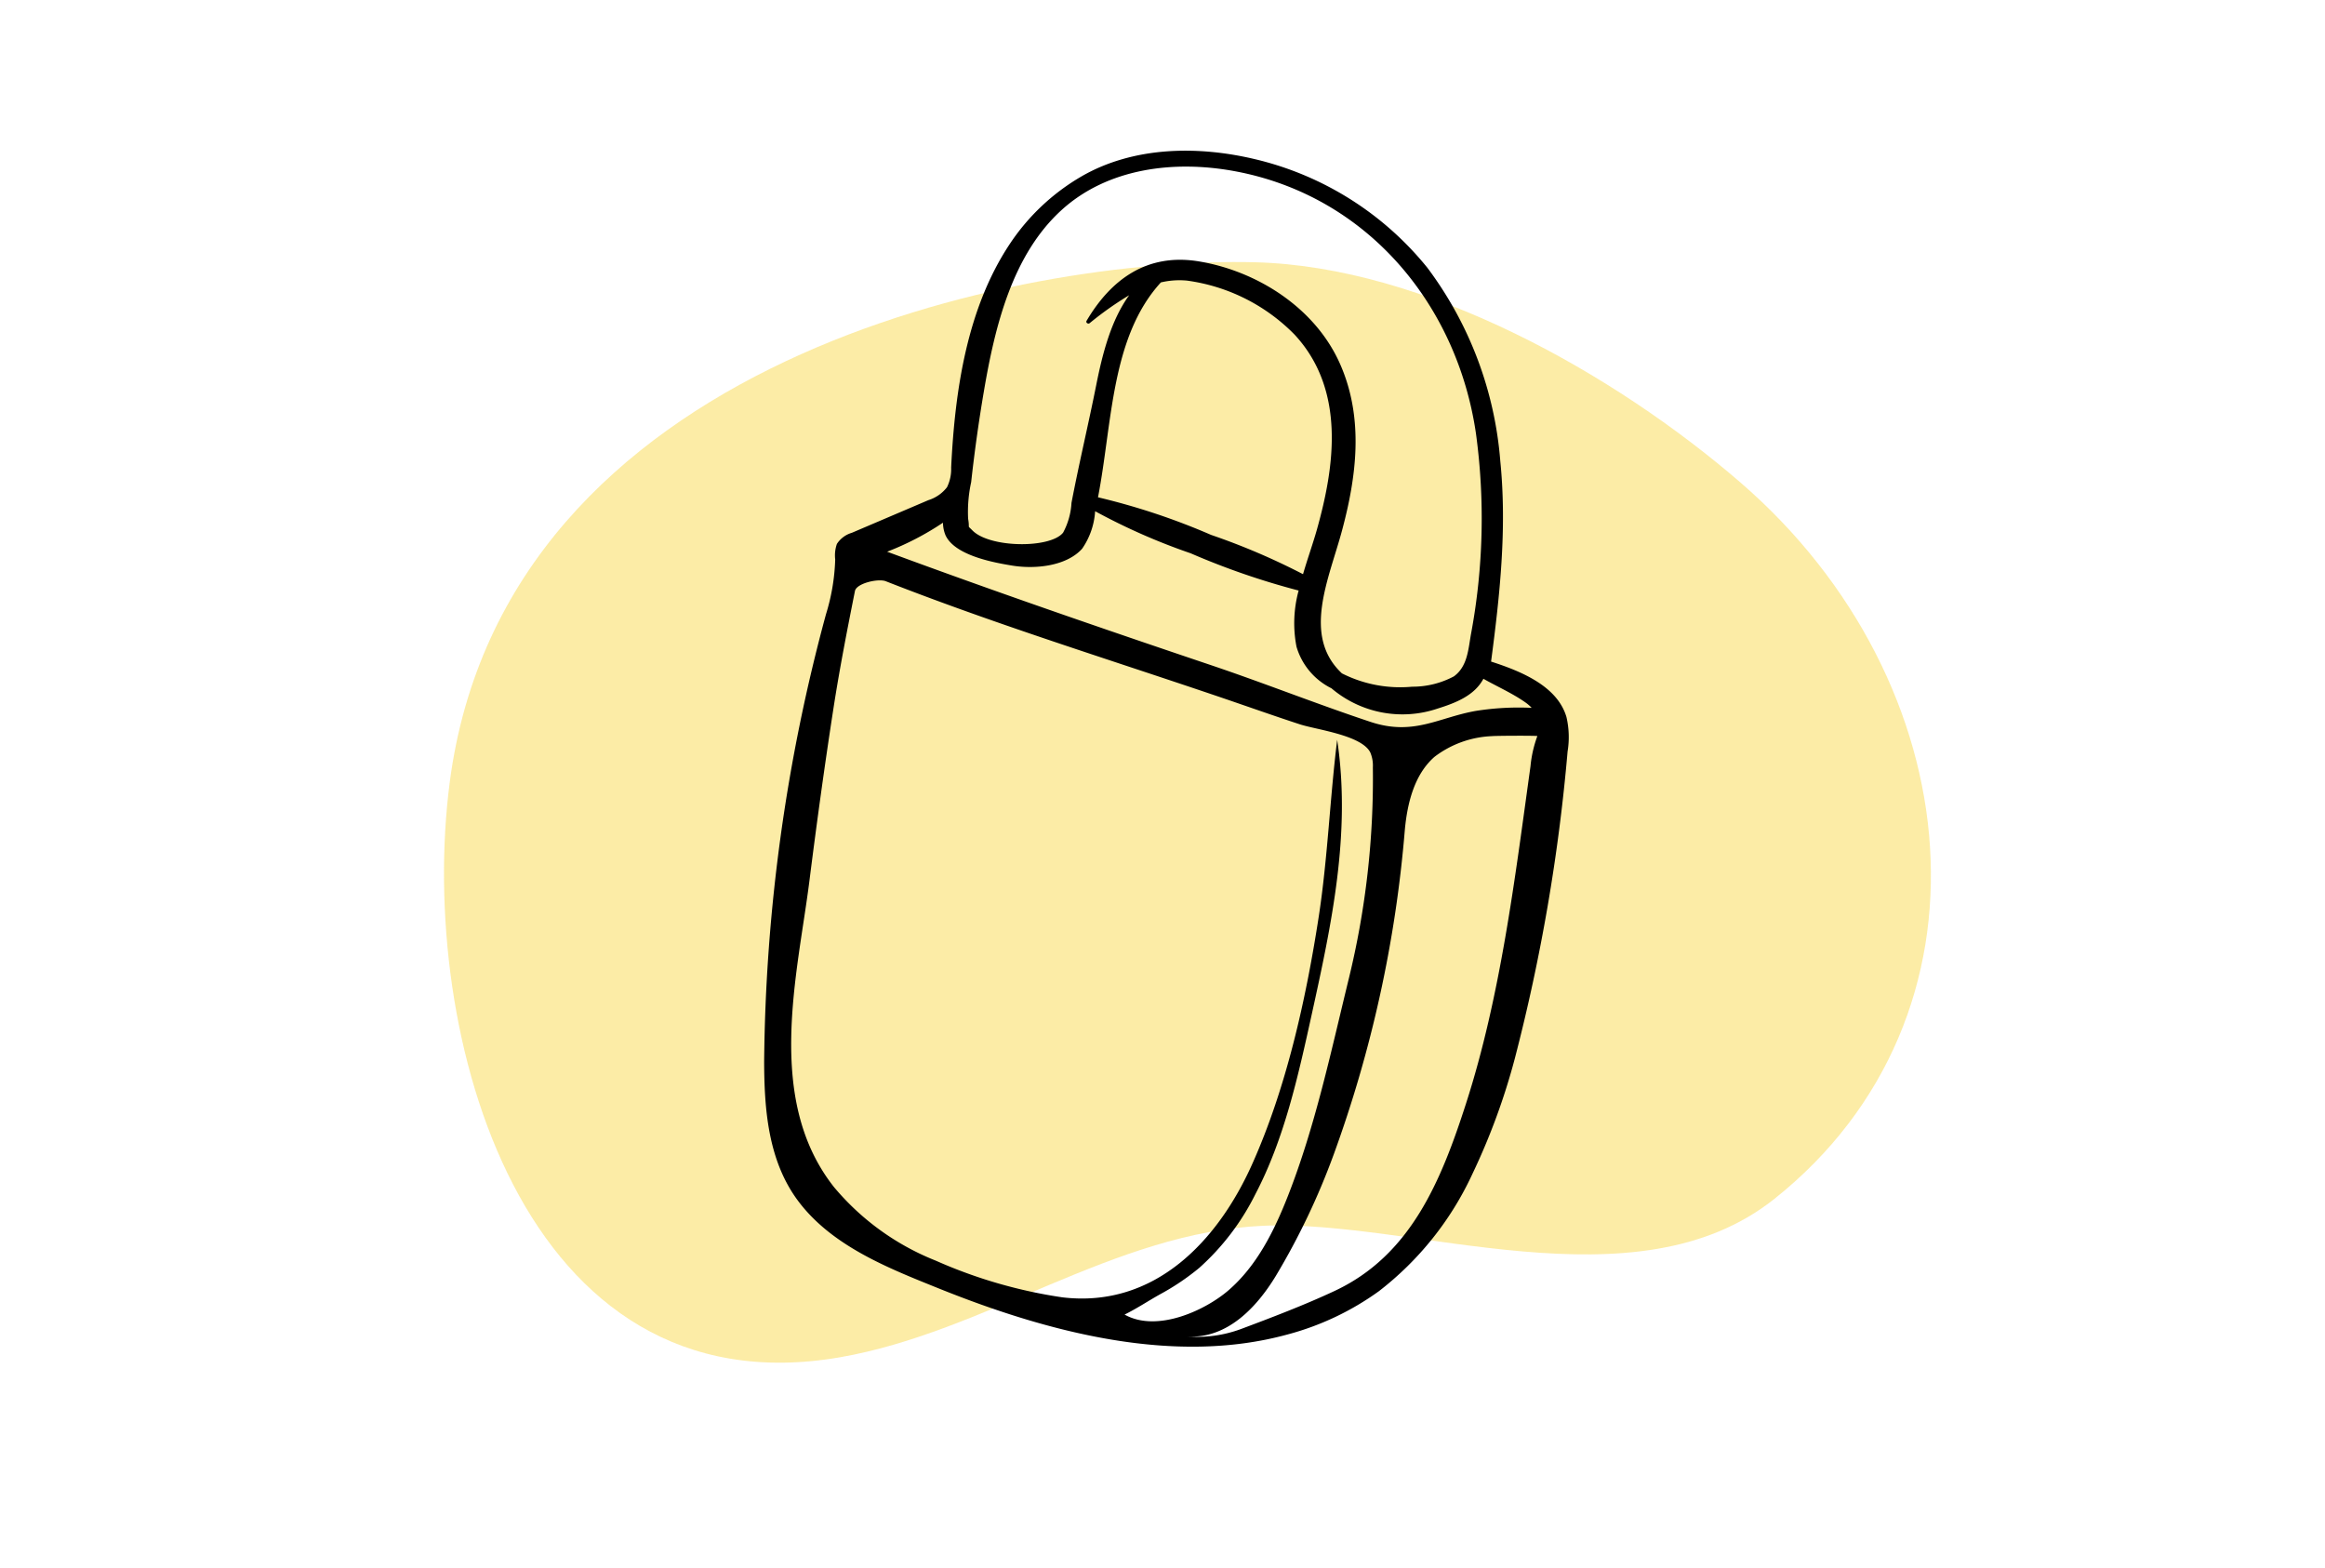
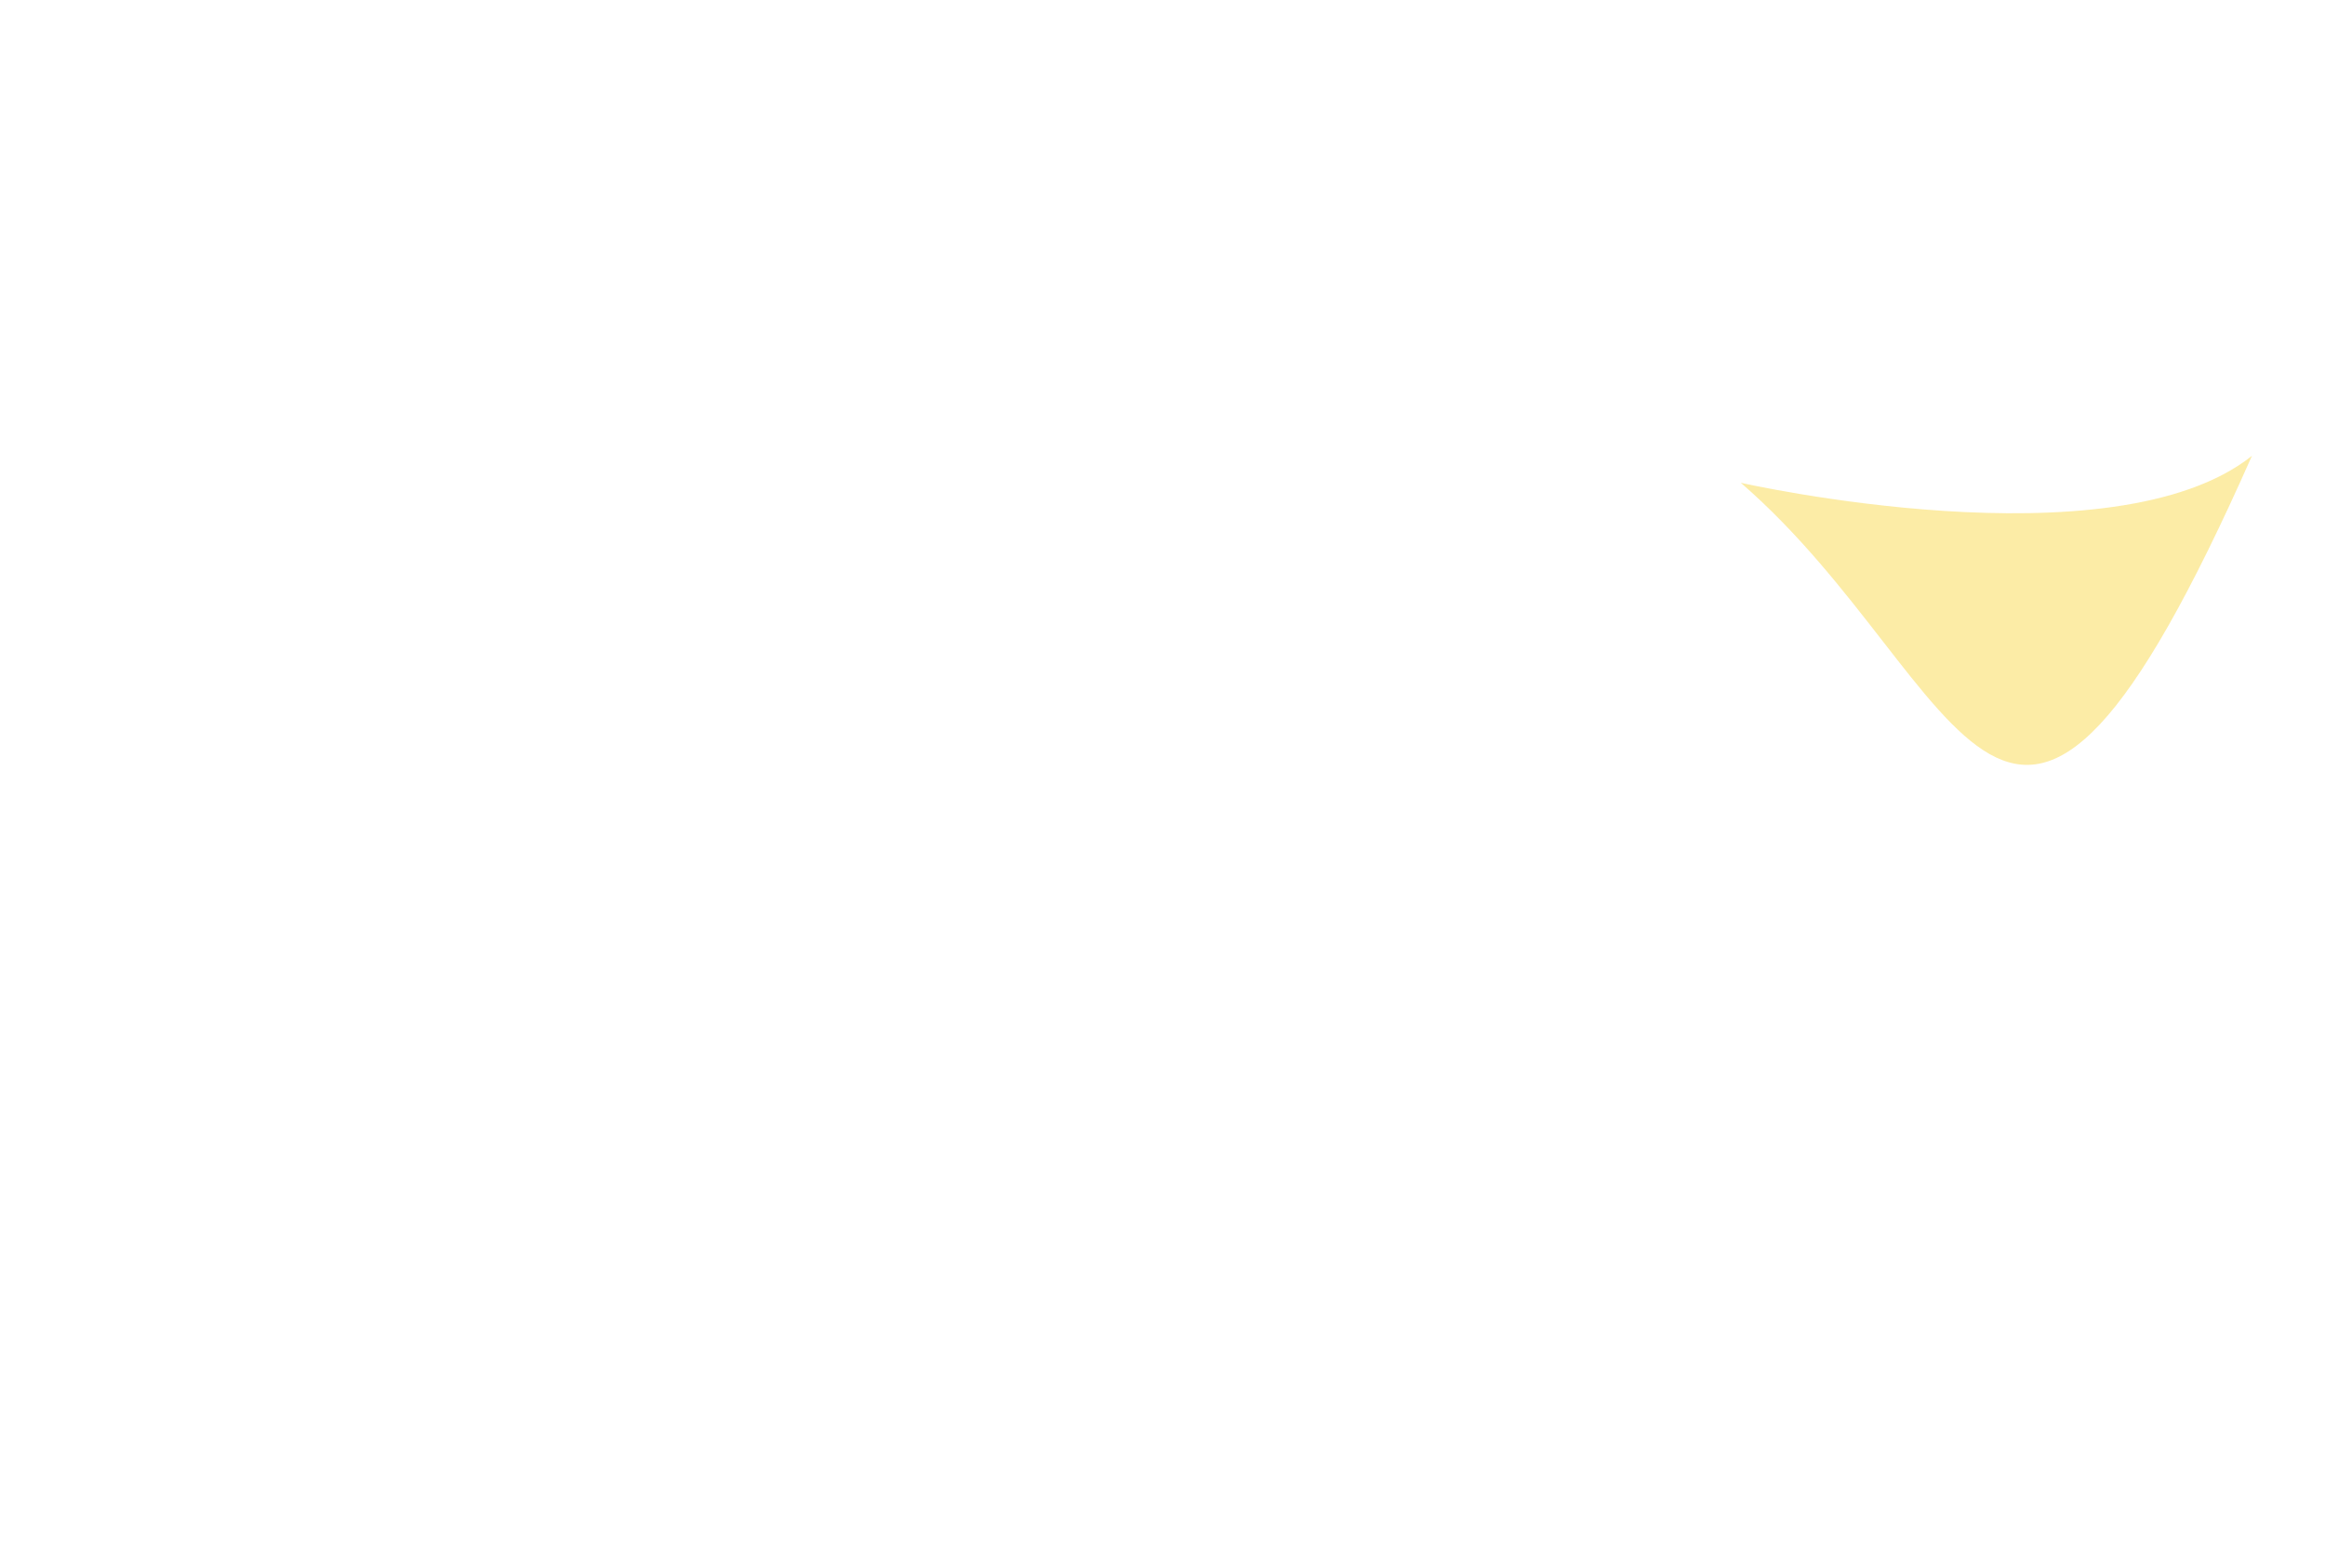
<svg xmlns="http://www.w3.org/2000/svg" width="216" height="145.695" viewBox="0 0 216 145.695">
-   <path id="Path_36183" data-name="Path 36183" d="M394.834-88.377c-8.253-13.138-22.2-27.788-37.137-32.776-20.572-6.872-69.335-11.818-85.728,24.374-9.694,21.4-10.689,57.873,19.066,61.623,13.641,1.721,27.72-3.669,41.2-.182s30.753,17.564,46.145,11.488C403.72-33.852,409.88-64.42,394.834-88.377Z" transform="translate(-190.017 244.806) rotate(-17)" fill="#fbe481" opacity="0.705" />
+   <path id="Path_36183" data-name="Path 36183" d="M394.834-88.377s30.753,17.564,46.145,11.488C403.72-33.852,409.88-64.42,394.834-88.377Z" transform="translate(-190.017 244.806) rotate(-17)" fill="#fbe481" opacity="0.705" />
  <g id="i-security">
    <rect id="Rectangle_3799" data-name="Rectangle 3799" width="216" height="140" fill="none" />
    <g id="Group_5995" data-name="Group 5995" transform="translate(15.117 -4.218)">
-       <path id="Path_39549" data-name="Path 39549" d="M121.681,113.264a61.252,61.252,0,0,0,3.936-10.719,172.379,172.379,0,0,0,4.9-28.511,8.218,8.218,0,0,0-.108-3.213c-.849-2.853-4.159-4.227-7-5.141.811-6.134,1.489-12.355.854-18.652a34.432,34.432,0,0,0-6.761-17.921,29.241,29.241,0,0,0-15.988-10.092c-5.521-1.32-11.4-1.131-16.1,1.558a20.123,20.123,0,0,0-6.758,6.369c-3.894,5.9-5.053,13.366-5.407,20.71a3.829,3.829,0,0,1-.387,1.831,3.5,3.5,0,0,1-1.728,1.2l-7.112,3.033a2.5,2.5,0,0,0-1.388,1.032,3.214,3.214,0,0,0-.158,1.444,19.09,19.09,0,0,1-.857,5.093,163.826,163.826,0,0,0-5.744,41.543c.01,4.385.352,9.119,3.069,12.841,3.128,4.283,8.465,6.357,13.115,8.232,10.365,4.179,21.969,7.146,32.391,4.305a25.837,25.837,0,0,0,8.537-4.033A29.27,29.27,0,0,0,121.681,113.264Zm5.5-43.286a25.479,25.479,0,0,0-5.153.279c-3.483.6-5.8,2.359-9.816,1.027-4.962-1.648-9.885-3.608-14.853-5.282C87.308,62.616,77.275,59.16,67.3,55.472a26.228,26.228,0,0,0,5.188-2.694,3.162,3.162,0,0,0,.225,1.139c.847,1.921,4.567,2.576,6.19,2.843,2.15.355,5.054.059,6.515-1.567a6.875,6.875,0,0,0,1.206-3.482A57.572,57.572,0,0,0,95.5,55.62a69.047,69.047,0,0,0,10.03,3.46,11.5,11.5,0,0,0-.2,5.212,6.271,6.271,0,0,0,3.249,3.87,10.192,10.192,0,0,0,9.878,1.879c1.68-.525,3.408-1.206,4.239-2.763,1.283.727,2.629,1.314,3.855,2.163A4.087,4.087,0,0,1,127.182,69.978ZM95.134,30.284a17.234,17.234,0,0,1,10.03,5.031c4.806,5.2,3.66,12.408,2.074,18.067-.361,1.289-.872,2.708-1.3,4.179A62.621,62.621,0,0,0,97.4,53.913a62.532,62.532,0,0,0-10.509-3.494c1.333-6.86,1.184-14.864,5.84-19.964A7.528,7.528,0,0,1,95.134,30.284ZM76.281,40.617c1.033-6.1,2.654-12.739,7.241-16.9,4.231-3.837,10.38-4.683,16.231-3.565,12.218,2.338,20.529,12.426,22.257,24.381a58.443,58.443,0,0,1-.467,18.589c-.256,1.426-.319,3.005-1.587,3.931a8.168,8.168,0,0,1-3.878.961,11.989,11.989,0,0,1-6.529-1.24c-3.737-3.508-1.183-8.8.018-13.289,1.309-4.892,2.07-10.319-.177-15.43-2.3-5.239-7.717-8.651-13.113-9.551-4.851-.808-8.194,1.7-10.449,5.52-.1.171.146.328.281.221a30.653,30.653,0,0,1,3.678-2.6c-1.689,2.332-2.479,5.429-3.059,8.339-.73,3.661-1.6,7.281-2.3,10.95A6.629,6.629,0,0,1,83.65,53.7c-1.183,1.492-6.837,1.431-8.431-.21-.523-.537-.219-.057-.394-1.077a12.888,12.888,0,0,1,.282-3.4C75.417,46.2,75.81,43.392,76.281,40.617Zm-4.362,80.762-.169-.072a23.726,23.726,0,0,1-9.381-6.8c-6.451-8.16-3.387-19.735-2.286-28.474.663-5.259,1.409-10.694,2.228-15.989.568-3.671,1.275-7.289,2-10.923.143-.717,2.168-1.179,2.864-.906q2.25.882,4.514,1.718c2.927,1.084,5.87,2.116,8.819,3.122,5.893,2.012,11.811,3.919,17.707,5.922,2.476.842,4.943,1.719,7.426,2.531,1.531.5,5.728,1,6.544,2.609a3.12,3.12,0,0,1,.241,1.392A78.277,78.277,0,0,1,110.2,95.1c-1.667,6.822-3.124,13.749-5.669,20.235-1.28,3.26-2.884,6.468-5.49,8.732-2.125,1.848-6.633,3.988-9.682,2.277,1.142-.561,2.208-1.277,3.327-1.9a22.431,22.431,0,0,0,3.612-2.437,22.781,22.781,0,0,0,5.213-6.847c2.684-5.122,3.969-10.947,5.236-16.7,1.826-8.3,3.669-16.813,2.364-25.514-.675,5.451-.881,11.015-1.712,16.428-1.2,7.782-3.034,15.974-6.2,23.029-3.13,6.978-8.962,13.373-17.626,12.339A45.085,45.085,0,0,1,71.919,121.379Zm36.972,2.761c-2.792,1.309-5.839,2.469-8.75,3.559a11.672,11.672,0,0,1-4.983.677c3.791.254,6.546-2.813,8.261-5.636a65.779,65.779,0,0,0,5.36-11.243,115.742,115.742,0,0,0,6.614-30.141c.232-2.559.9-5.2,2.76-6.827a9.414,9.414,0,0,1,5.306-1.921c.418-.044,4.271-.057,4.249-.006a11.1,11.1,0,0,0-.637,2.8c-1.459,10.506-2.776,21.358-5.988,31.331C118.773,113.9,115.961,120.828,108.891,124.14Z" />
-     </g>
+       </g>
  </g>
</svg>